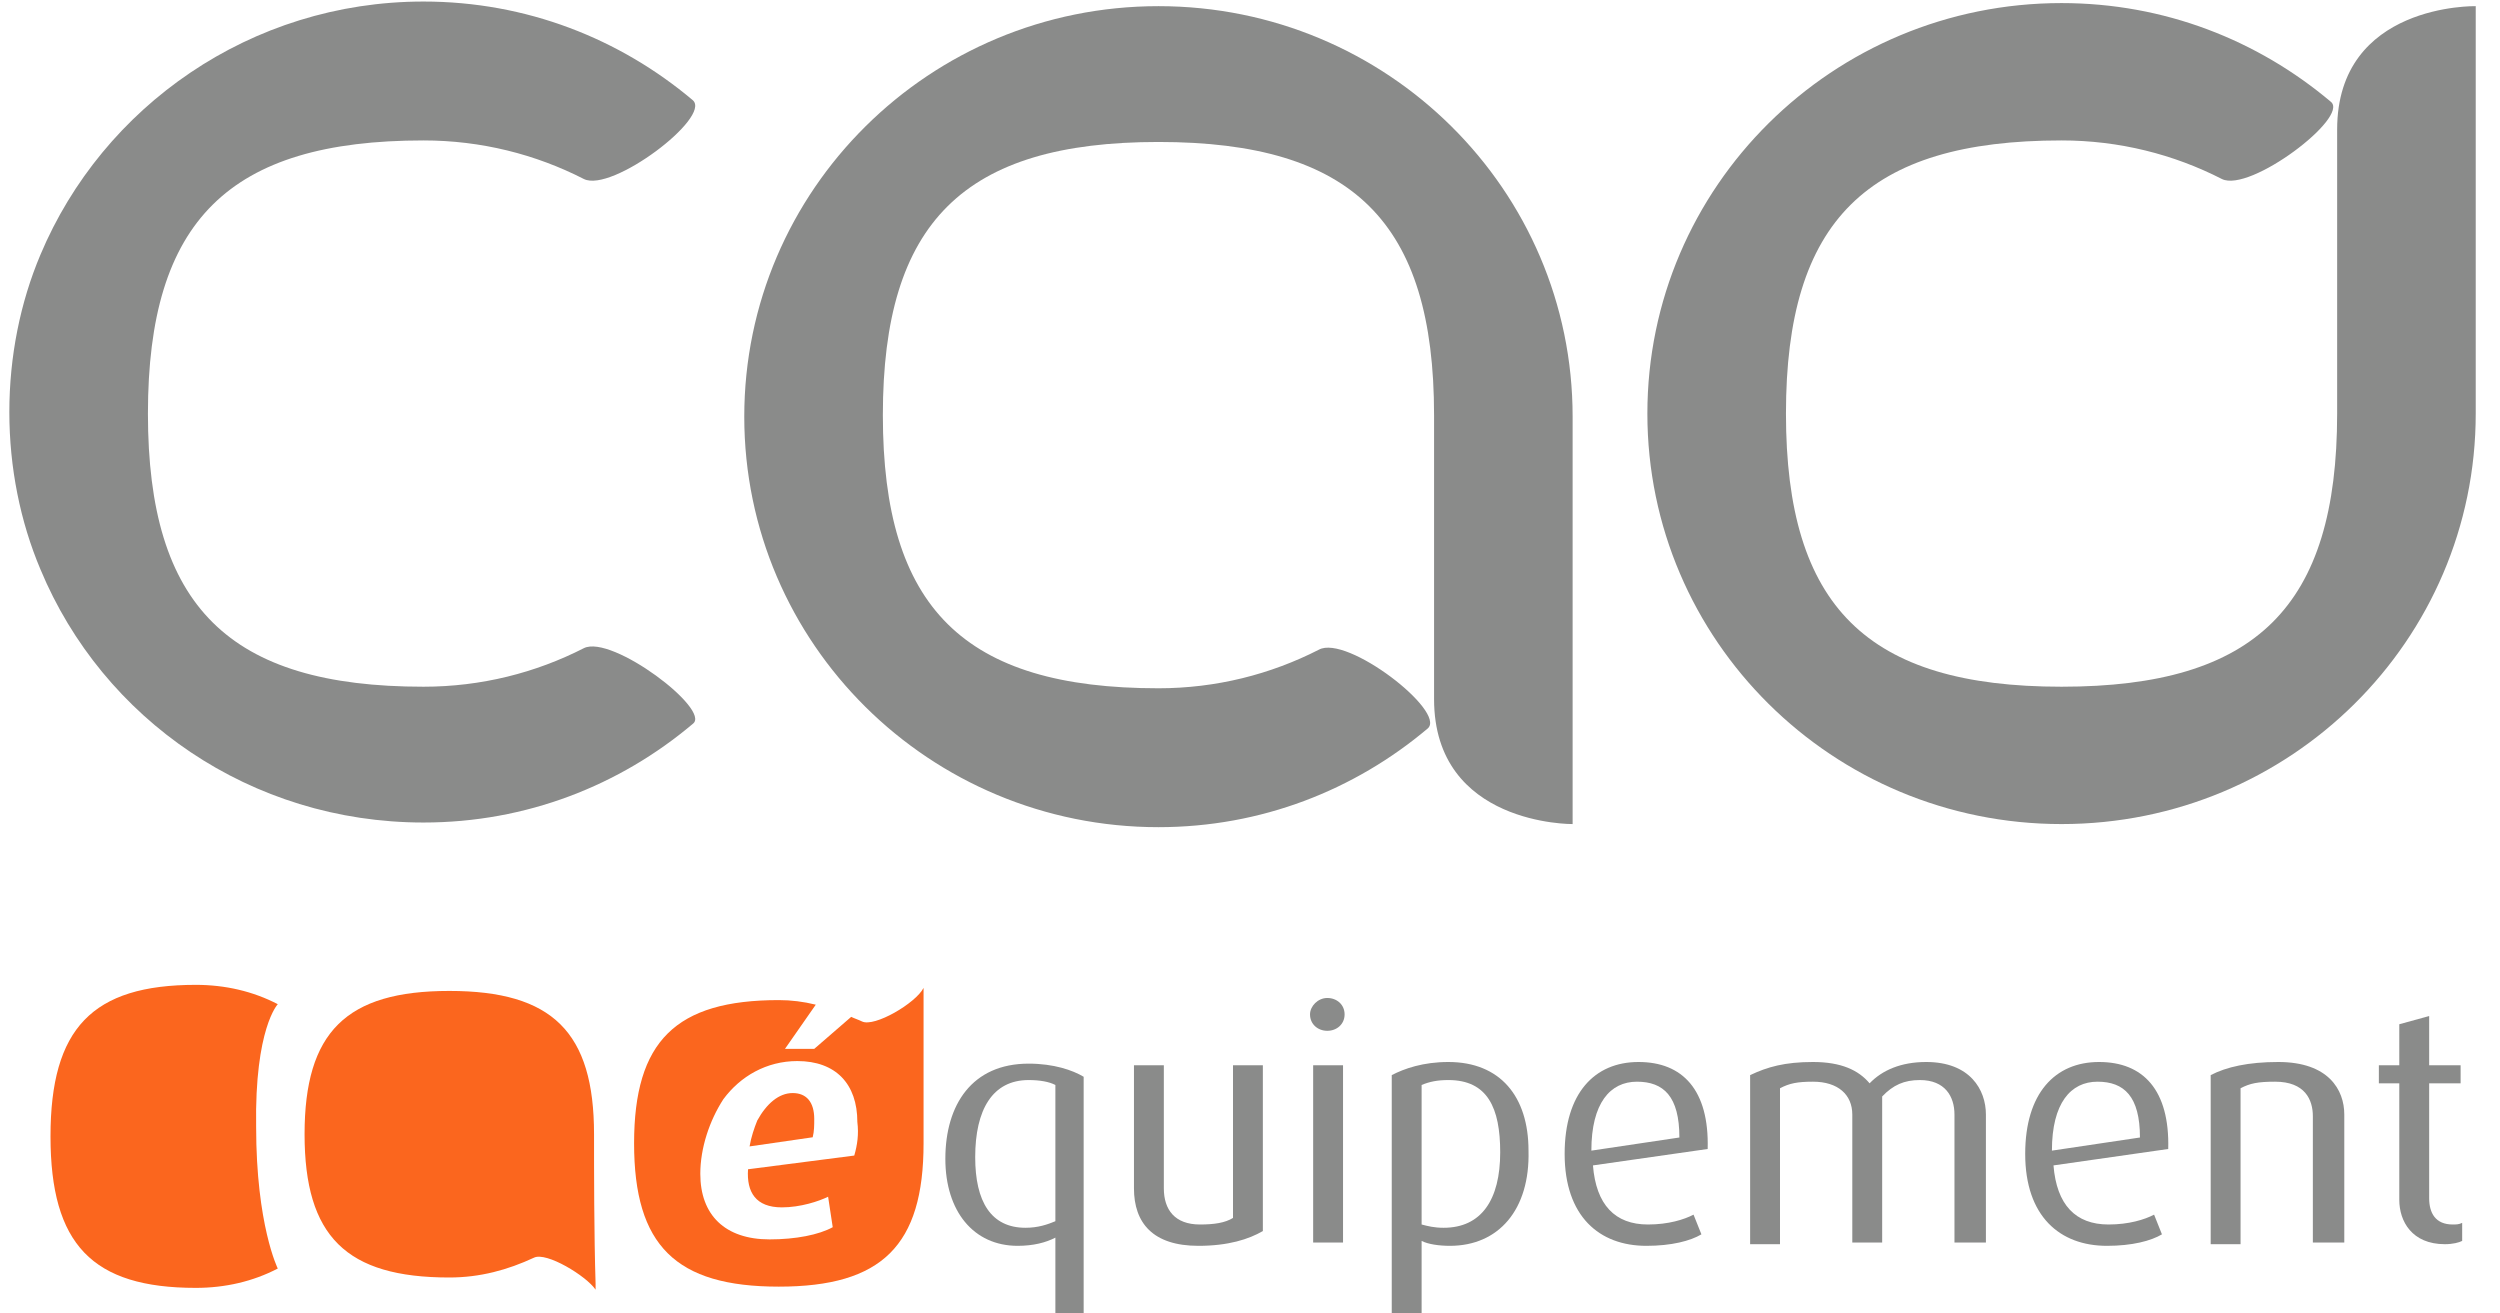
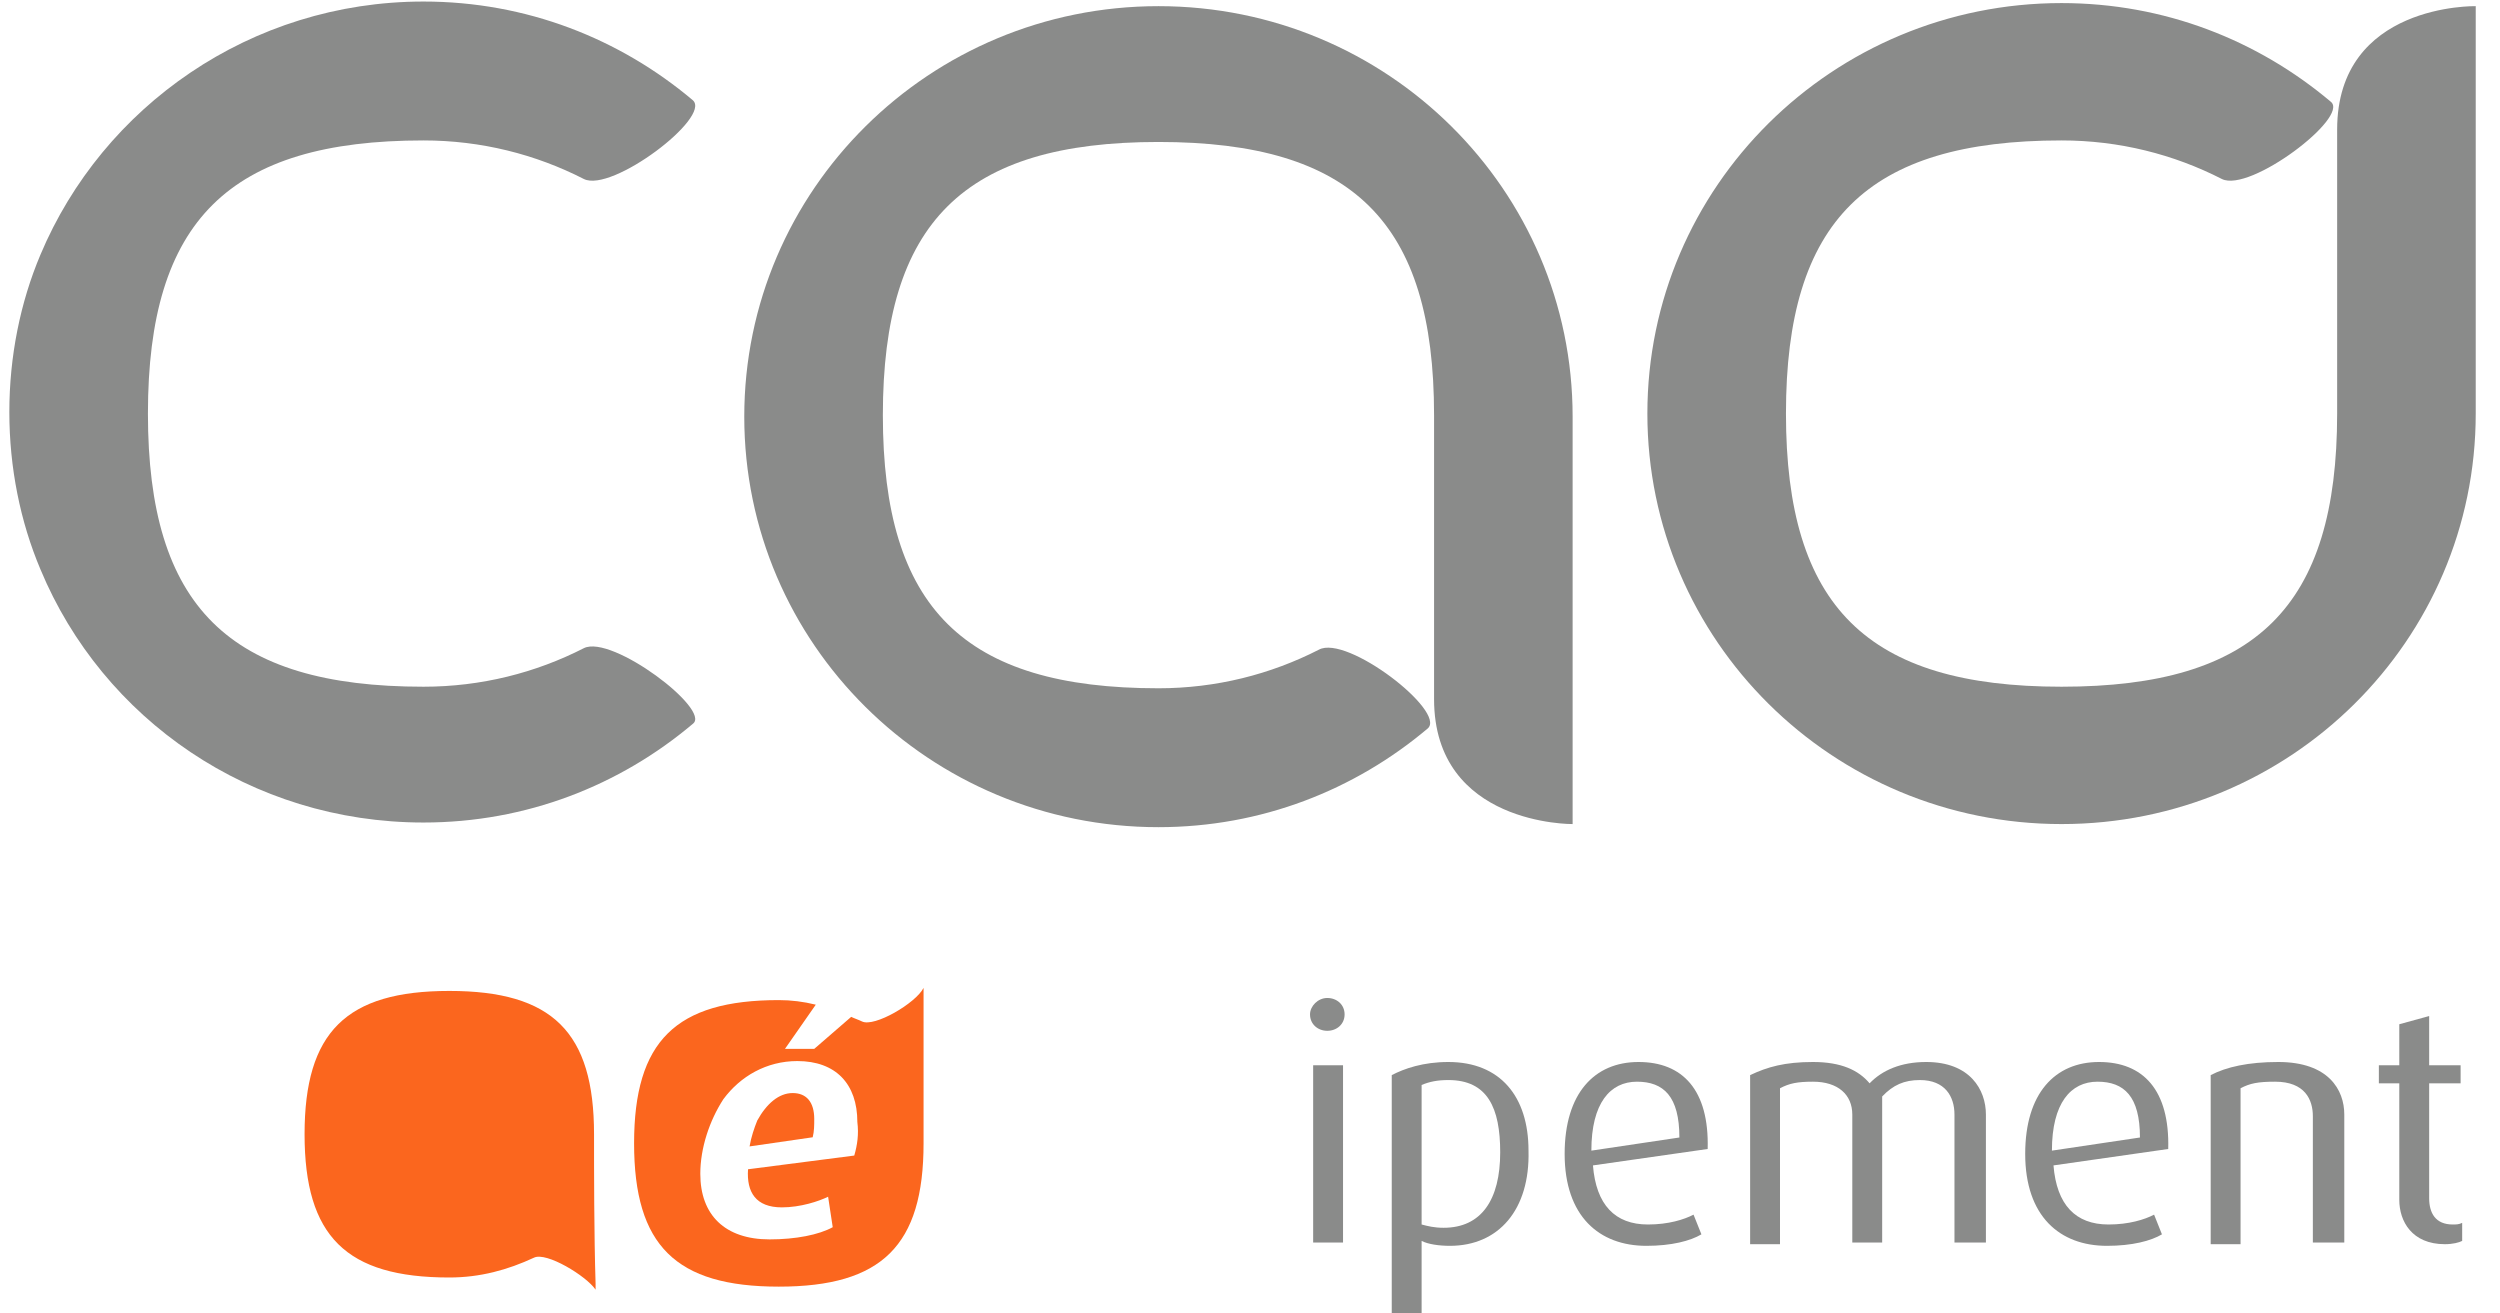
<svg xmlns="http://www.w3.org/2000/svg" width="99px" height="52px" viewBox="0 0 99 52" version="1.1">
  <title>Group 14</title>
  <desc>Created with Sketch.</desc>
  <g id="Symbols" stroke="none" stroke-width="1" fill="none" fill-rule="evenodd">
    <g id="MENU-30" transform="translate(0, -19)" fill-rule="nonzero">
      <g id="Group-4">
        <g id="Group-14" transform="translate(0, 19)">
          <g id="logo-cad-2019">
            <g id="Group" fill="#8A8B8A">
              <path d="M52.226,25.728 C50.314,26.706 48.156,27.256 45.875,27.256 C38.167,27.256 34.961,24.078 34.961,16.439 C34.961,8.8 38.167,5.622 45.875,5.622 C53.582,5.622 56.789,8.8 56.789,16.439 C56.789,19.067 56.789,24.017 56.789,27.683 C56.789,32.694 62.276,32.633 62.276,32.633 C62.276,32.633 62.276,19.067 62.276,16.5 C62.276,7.517 54.939,0.244 45.875,0.244 C36.811,0.244 29.473,7.517 29.473,16.5 C29.473,25.483 36.811,32.756 45.875,32.756 C49.944,32.756 53.644,31.289 56.542,28.844 C57.282,28.172 53.336,25.117 52.226,25.728 Z" id="Shape" />
              <path d="M87.988,7.089 C86.077,6.111 83.919,5.561 81.637,5.561 C73.93,5.561 70.724,8.739 70.724,16.378 C70.724,24.017 73.93,27.194 81.637,27.194 C89.345,27.194 92.551,24.017 92.551,16.378 C92.551,13.75 92.551,8.8 92.551,5.133 C92.551,0.122 98.039,0.244 98.039,0.244 C98.039,0.244 98.039,13.811 98.039,16.378 C98.039,25.361 90.701,32.633 81.637,32.633 C72.573,32.633 65.236,25.361 65.236,16.378 C65.236,7.394 72.573,0.122 81.637,0.122 C85.707,0.122 89.406,1.589 92.304,4.033 C93.044,4.644 89.098,7.639 87.988,7.089 Z" id="Shape" />
              <path d="M23.122,25.667 C21.211,26.644 19.053,27.194 16.771,27.194 C9.064,27.194 5.858,24.017 5.858,16.378 C5.858,8.739 9.064,5.561 16.771,5.561 C19.053,5.561 21.211,6.111 23.122,7.089 C24.232,7.639 28.178,4.644 27.439,3.972 C24.541,1.528 20.841,0.061 16.771,0.061 C9.927,0.061 4.07,4.217 1.603,10.083 C0.802,11.978 0.37,14.117 0.37,16.317 C0.37,18.517 0.802,20.656 1.603,22.55 C4.07,28.478 9.927,32.572 16.771,32.572 C20.841,32.572 24.541,31.106 27.439,28.661 C28.178,28.111 24.232,25.117 23.122,25.667 Z" id="Shape" />
            </g>
            <g id="Group" transform="translate(12, 39)" fill="#FB661E">
              <path d="M11.524,5.915 C11.524,1.871 9.878,0.241 5.793,0.241 C1.707,0.241 0.061,1.871 0.061,5.915 C0.061,9.959 1.707,11.589 5.793,11.589 C7.012,11.589 8.11,11.287 9.146,10.804 C9.634,10.562 11.22,11.528 11.585,12.071 C11.585,12.011 11.585,11.951 11.585,11.83 C11.524,9.899 11.524,7.303 11.524,5.915 Z" id="Shape" />
              <path d="M19.39,4.285 C18.841,4.285 18.354,4.708 17.988,5.372 C17.866,5.674 17.744,6.036 17.683,6.398 L20.183,6.036 C20.244,5.794 20.244,5.553 20.244,5.311 C20.244,4.647 19.939,4.285 19.39,4.285 Z" id="Shape" />
              <path d="M22.134,1.449 C22.012,1.388 21.829,1.328 21.707,1.268 L20.244,2.535 L19.085,2.535 L20.305,0.785 C19.817,0.664 19.329,0.604 18.841,0.604 C14.756,0.604 13.11,2.233 13.11,6.277 C13.11,10.321 14.756,11.951 18.841,11.951 C22.927,11.951 24.573,10.321 24.573,6.277 C24.573,4.889 24.573,2.294 24.573,0.362 C24.573,0.302 24.573,0.241 24.573,0.121 C24.268,0.724 22.622,1.69 22.134,1.449 Z M21.829,6.76 L17.622,7.303 C17.561,8.209 17.927,8.812 18.963,8.812 C19.695,8.812 20.427,8.571 20.793,8.39 L20.976,9.597 C20.427,9.899 19.512,10.08 18.476,10.08 C16.707,10.08 15.732,9.114 15.732,7.484 C15.732,6.458 16.098,5.372 16.646,4.527 C17.317,3.621 18.354,3.018 19.573,3.018 C21.098,3.018 21.951,3.923 21.951,5.432 C22.012,5.915 21.951,6.338 21.829,6.76 Z" id="Shape" />
            </g>
-             <path d="M11,39.766 C10.02,39.255 8.918,39 7.755,39 C3.653,39 2,40.723 2,45 C2,49.277 3.653,51 7.755,51 C8.918,51 10.02,50.745 11,50.234 C11,50.234 10.143,48.511 10.143,44.617 C10.082,40.723 11,39.766 11,39.766 Z" id="Shape" fill="#FB661E" />
            <g id="Group" transform="translate(37, 39)" fill="#8A8B8A">
-               <path d="M4.793,13 L4.793,10.01 C4.419,10.205 3.921,10.335 3.299,10.335 C1.556,10.335 0.436,8.97 0.436,6.89 C0.436,4.745 1.494,3.12 3.735,3.12 C4.731,3.12 5.478,3.38 5.913,3.64 L5.913,13 L4.793,13 Z M4.793,3.965 C4.544,3.835 4.17,3.77 3.735,3.77 C2.303,3.77 1.618,4.94 1.618,6.825 C1.618,8.58 2.241,9.62 3.61,9.62 C4.108,9.62 4.482,9.49 4.793,9.36 L4.793,3.965 Z" id="Shape" />
-               <path d="M10.457,10.335 C8.652,10.335 7.905,9.425 7.905,8.06 L7.905,3.185 L9.088,3.185 L9.088,8.06 C9.088,8.905 9.523,9.49 10.519,9.49 C11.08,9.49 11.515,9.425 11.827,9.23 L11.827,3.185 L13.009,3.185 L13.009,9.75 C12.449,10.075 11.64,10.335 10.457,10.335 Z" id="Shape" />
              <path d="M15.561,1.82 C15.188,1.82 14.877,1.56 14.877,1.17 C14.877,0.845 15.188,0.52 15.561,0.52 C15.935,0.52 16.246,0.78 16.246,1.17 C16.246,1.56 15.935,1.82 15.561,1.82 Z M15.001,10.205 L15.001,3.185 L16.184,3.185 L16.184,10.205 L15.001,10.205 Z" id="Shape" />
              <path d="M20.416,10.335 C19.981,10.335 19.545,10.27 19.296,10.14 L19.296,13 L18.113,13 L18.113,3.575 C18.611,3.315 19.358,3.055 20.354,3.055 C22.408,3.055 23.529,4.42 23.529,6.565 C23.591,8.905 22.346,10.335 20.416,10.335 Z M20.354,3.77 C19.918,3.77 19.607,3.835 19.296,3.965 L19.296,9.49 C19.545,9.555 19.794,9.62 20.167,9.62 C21.661,9.62 22.408,8.515 22.408,6.63 C22.408,4.875 21.91,3.77 20.354,3.77 Z" id="Shape" />
              <path d="M26.081,7.15 C26.205,8.71 26.952,9.49 28.259,9.49 C29.068,9.49 29.691,9.295 30.064,9.1 L30.376,9.88 C29.94,10.14 29.193,10.335 28.197,10.335 C26.33,10.335 24.96,9.165 24.96,6.695 C24.96,4.29 26.143,3.055 27.886,3.055 C29.629,3.055 30.687,4.16 30.624,6.5 L26.081,7.15 Z M27.823,3.835 C26.765,3.835 26.018,4.68 26.018,6.565 L29.504,6.045 C29.504,4.42 28.882,3.835 27.823,3.835 Z" id="Shape" />
              <path d="M40.397,10.205 L40.397,5.135 C40.397,4.42 40.023,3.77 39.028,3.77 C38.405,3.77 37.969,3.965 37.534,4.42 L37.534,10.205 L36.351,10.205 L36.351,5.135 C36.351,4.355 35.791,3.835 34.795,3.835 C34.172,3.835 33.861,3.9 33.488,4.095 L33.488,10.27 L32.305,10.27 L32.305,3.575 C32.99,3.25 33.674,3.055 34.795,3.055 C35.915,3.055 36.6,3.38 37.036,3.9 C37.534,3.38 38.281,3.055 39.277,3.055 C41.019,3.055 41.642,4.16 41.642,5.135 L41.642,10.205 L40.397,10.205 Z" id="Shape" />
              <path d="M44.318,7.15 C44.443,8.71 45.19,9.49 46.497,9.49 C47.306,9.49 47.929,9.295 48.302,9.1 L48.613,9.88 C48.178,10.14 47.431,10.335 46.435,10.335 C44.567,10.335 43.198,9.165 43.198,6.695 C43.198,4.29 44.381,3.055 46.123,3.055 C47.866,3.055 48.924,4.16 48.862,6.5 L44.318,7.15 Z M46.061,3.835 C45.003,3.835 44.256,4.68 44.256,6.565 L47.742,6.045 C47.742,4.42 47.119,3.835 46.061,3.835 Z" id="Shape" />
              <path d="M54.589,10.205 L54.589,5.2 C54.589,4.55 54.278,3.835 53.095,3.835 C52.41,3.835 52.099,3.9 51.726,4.095 L51.726,10.27 L50.543,10.27 L50.543,3.575 C51.165,3.25 52.037,3.055 53.219,3.055 C55.211,3.055 55.834,4.16 55.834,5.135 L55.834,10.205 L54.589,10.205 Z" id="Shape" />
              <path d="M59.817,10.27 C58.51,10.27 58.012,9.36 58.012,8.515 L58.012,3.9 L57.203,3.9 L57.203,3.185 L58.012,3.185 L58.012,1.56 L59.195,1.235 L59.195,3.185 L60.44,3.185 L60.44,3.9 L59.195,3.9 L59.195,8.45 C59.195,9.035 59.444,9.49 60.129,9.49 C60.253,9.49 60.378,9.49 60.502,9.425 L60.502,10.14 C60.378,10.205 60.129,10.27 59.817,10.27 Z" id="Shape" />
            </g>
          </g>
        </g>
      </g>
    </g>
  </g>
</svg>